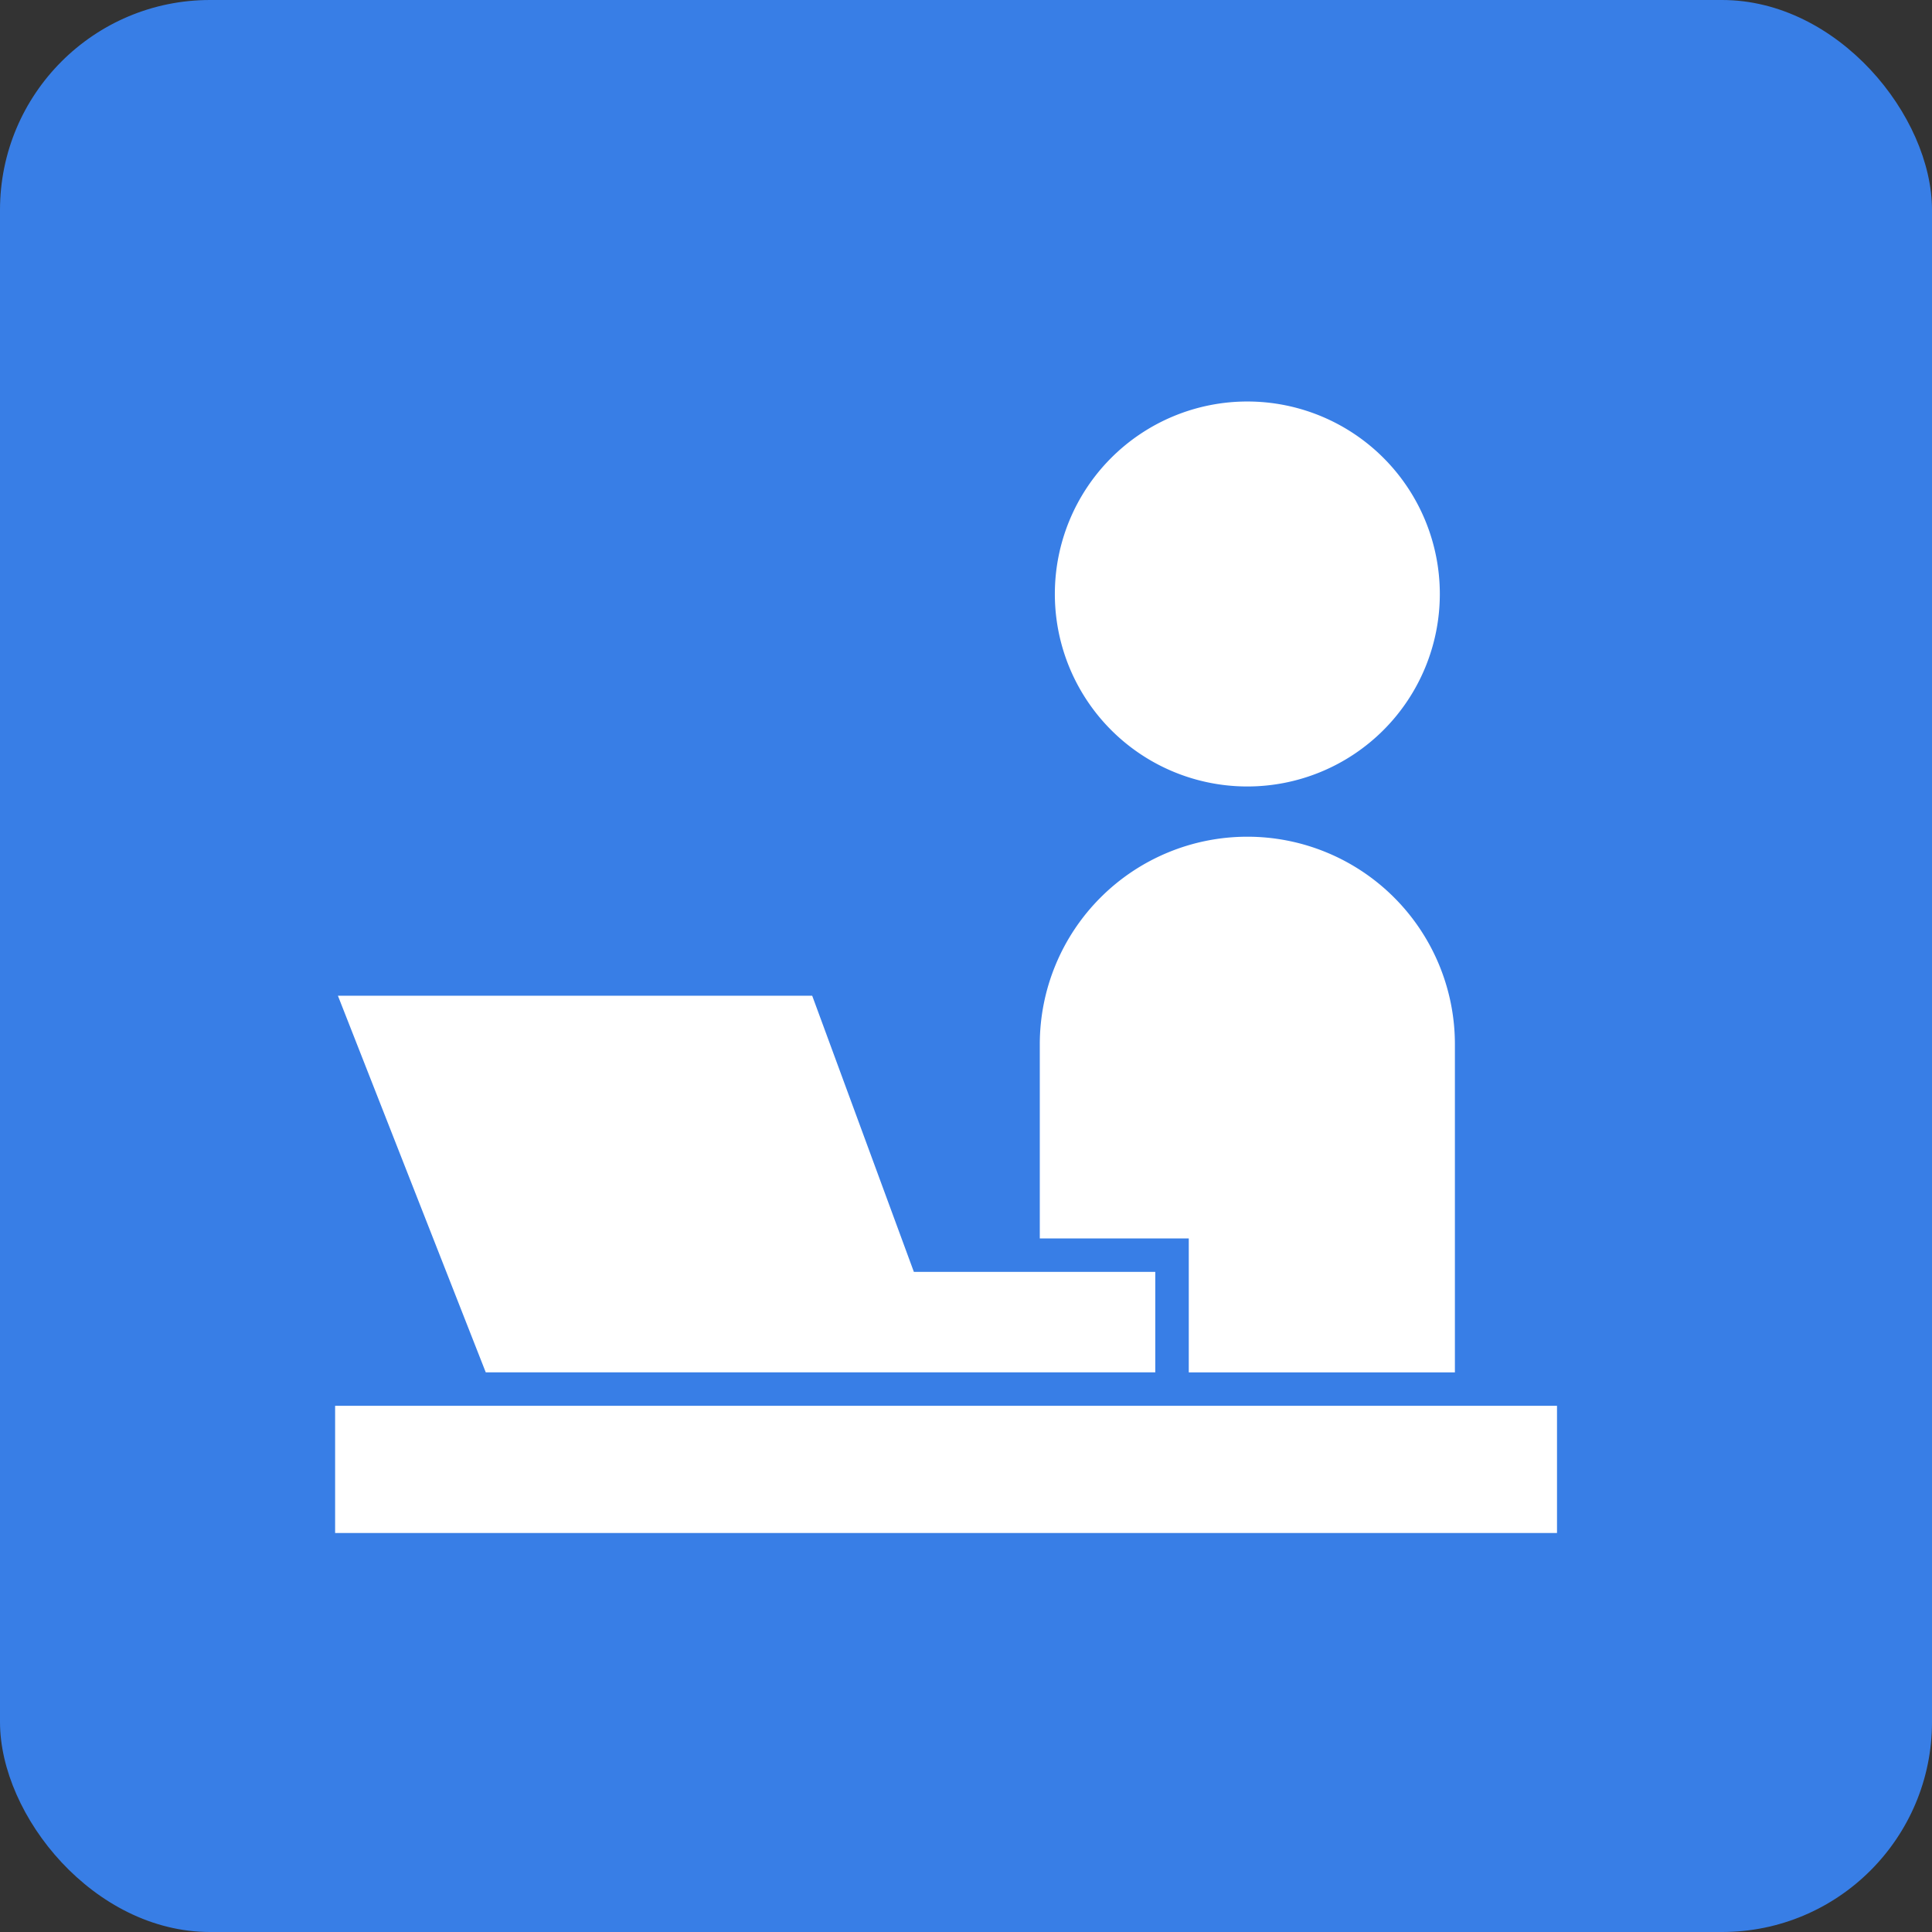
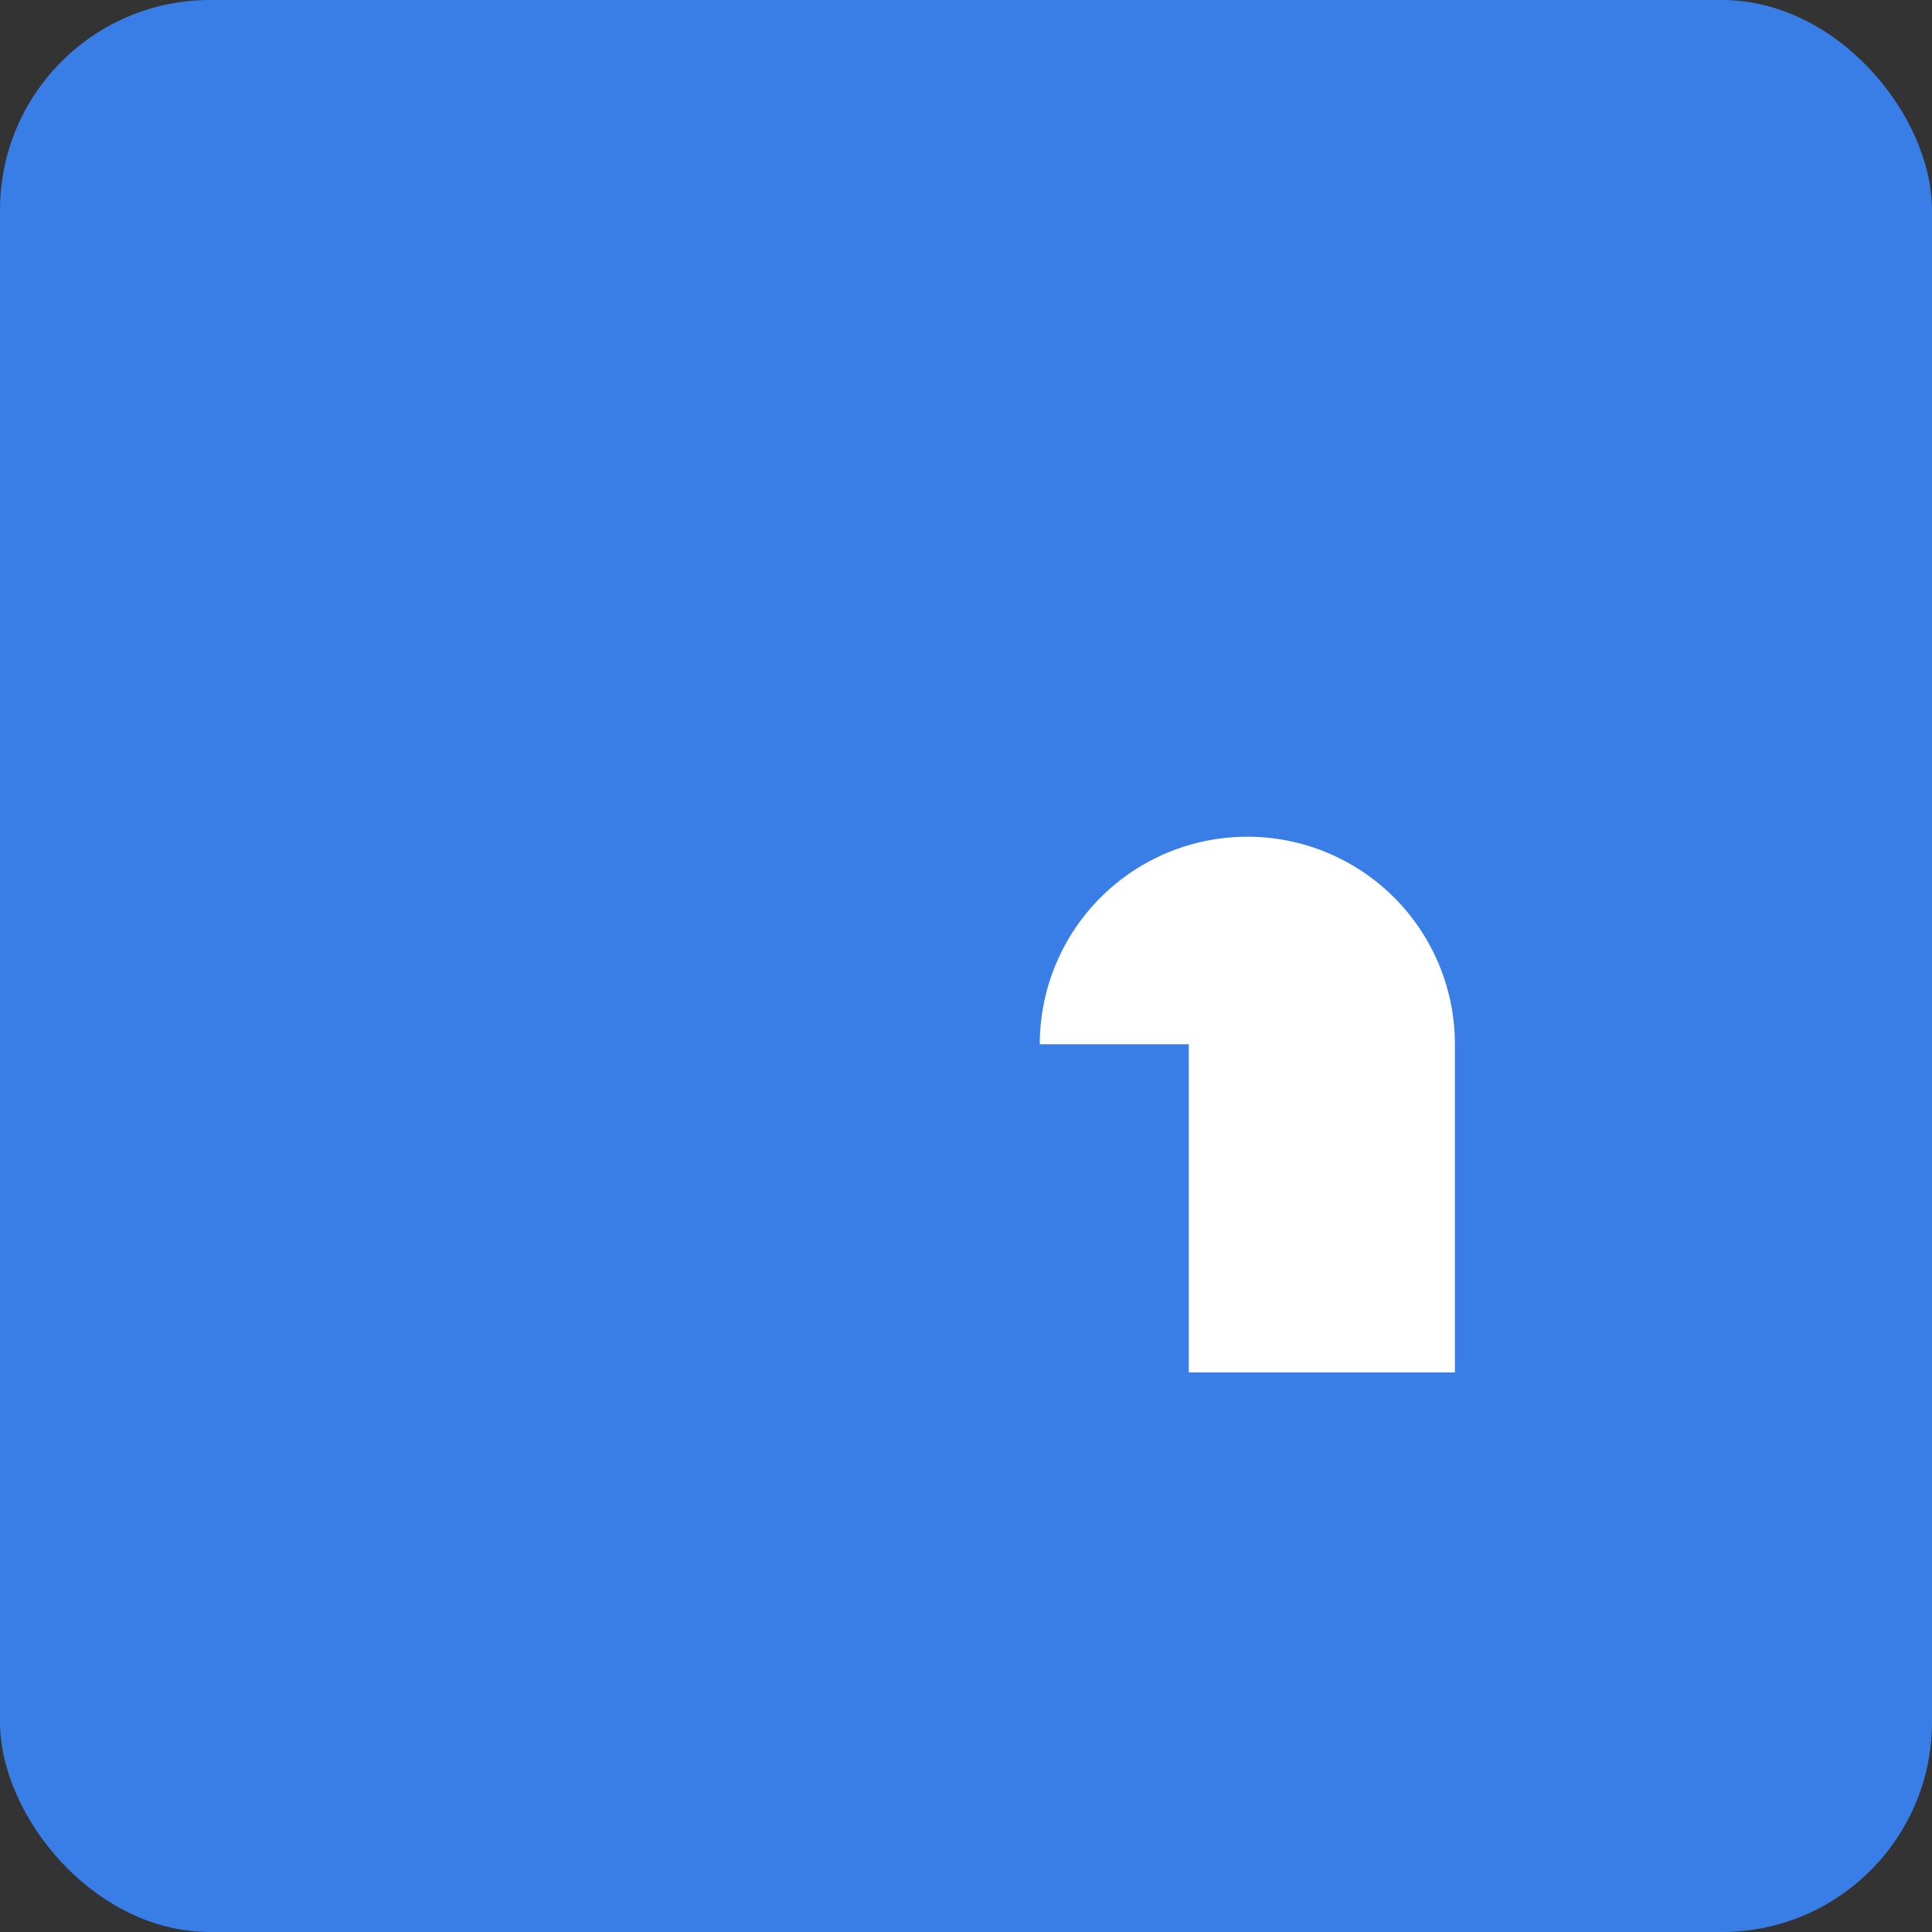
<svg xmlns="http://www.w3.org/2000/svg" width="92" height="92" viewBox="0 0 92 92">
  <rect x="0" y="0" width="92" height="92" fill="#333333" stroke="none" />
  <g transform="translate(-481 -11831)">
    <rect width="92" height="92" rx="10" transform="translate(481 11831)" fill="#387ee6" />
    <g transform="translate(496.958 11831.18)">
-       <path d="M310.757,37.271a9.166,9.166,0,1,0-9.166-9.166A9.165,9.165,0,0,0,310.757,37.271Z" transform="translate(-267.318)" fill="#fff" />
-       <rect width="58.185" height="6.057" transform="translate(0 66.763)" fill="#fff" />
-       <path d="M302.37,226.8h12.673V211.176a9.883,9.883,0,1,0-19.767,0v9.245h7.094V226.8Z" transform="translate(-261.72 -161.629)" fill="#fff" />
-       <path d="M15.52,285.855H40.095v-4.783H28.6l-4.842-13.151H1.173l7.04,17.934Z" transform="translate(-1.04 -220.686)" fill="#fff" />
+       <path d="M302.37,226.8h12.673V211.176a9.883,9.883,0,1,0-19.767,0h7.094V226.8Z" transform="translate(-261.72 -161.629)" fill="#fff" />
    </g>
  </g>
</svg>